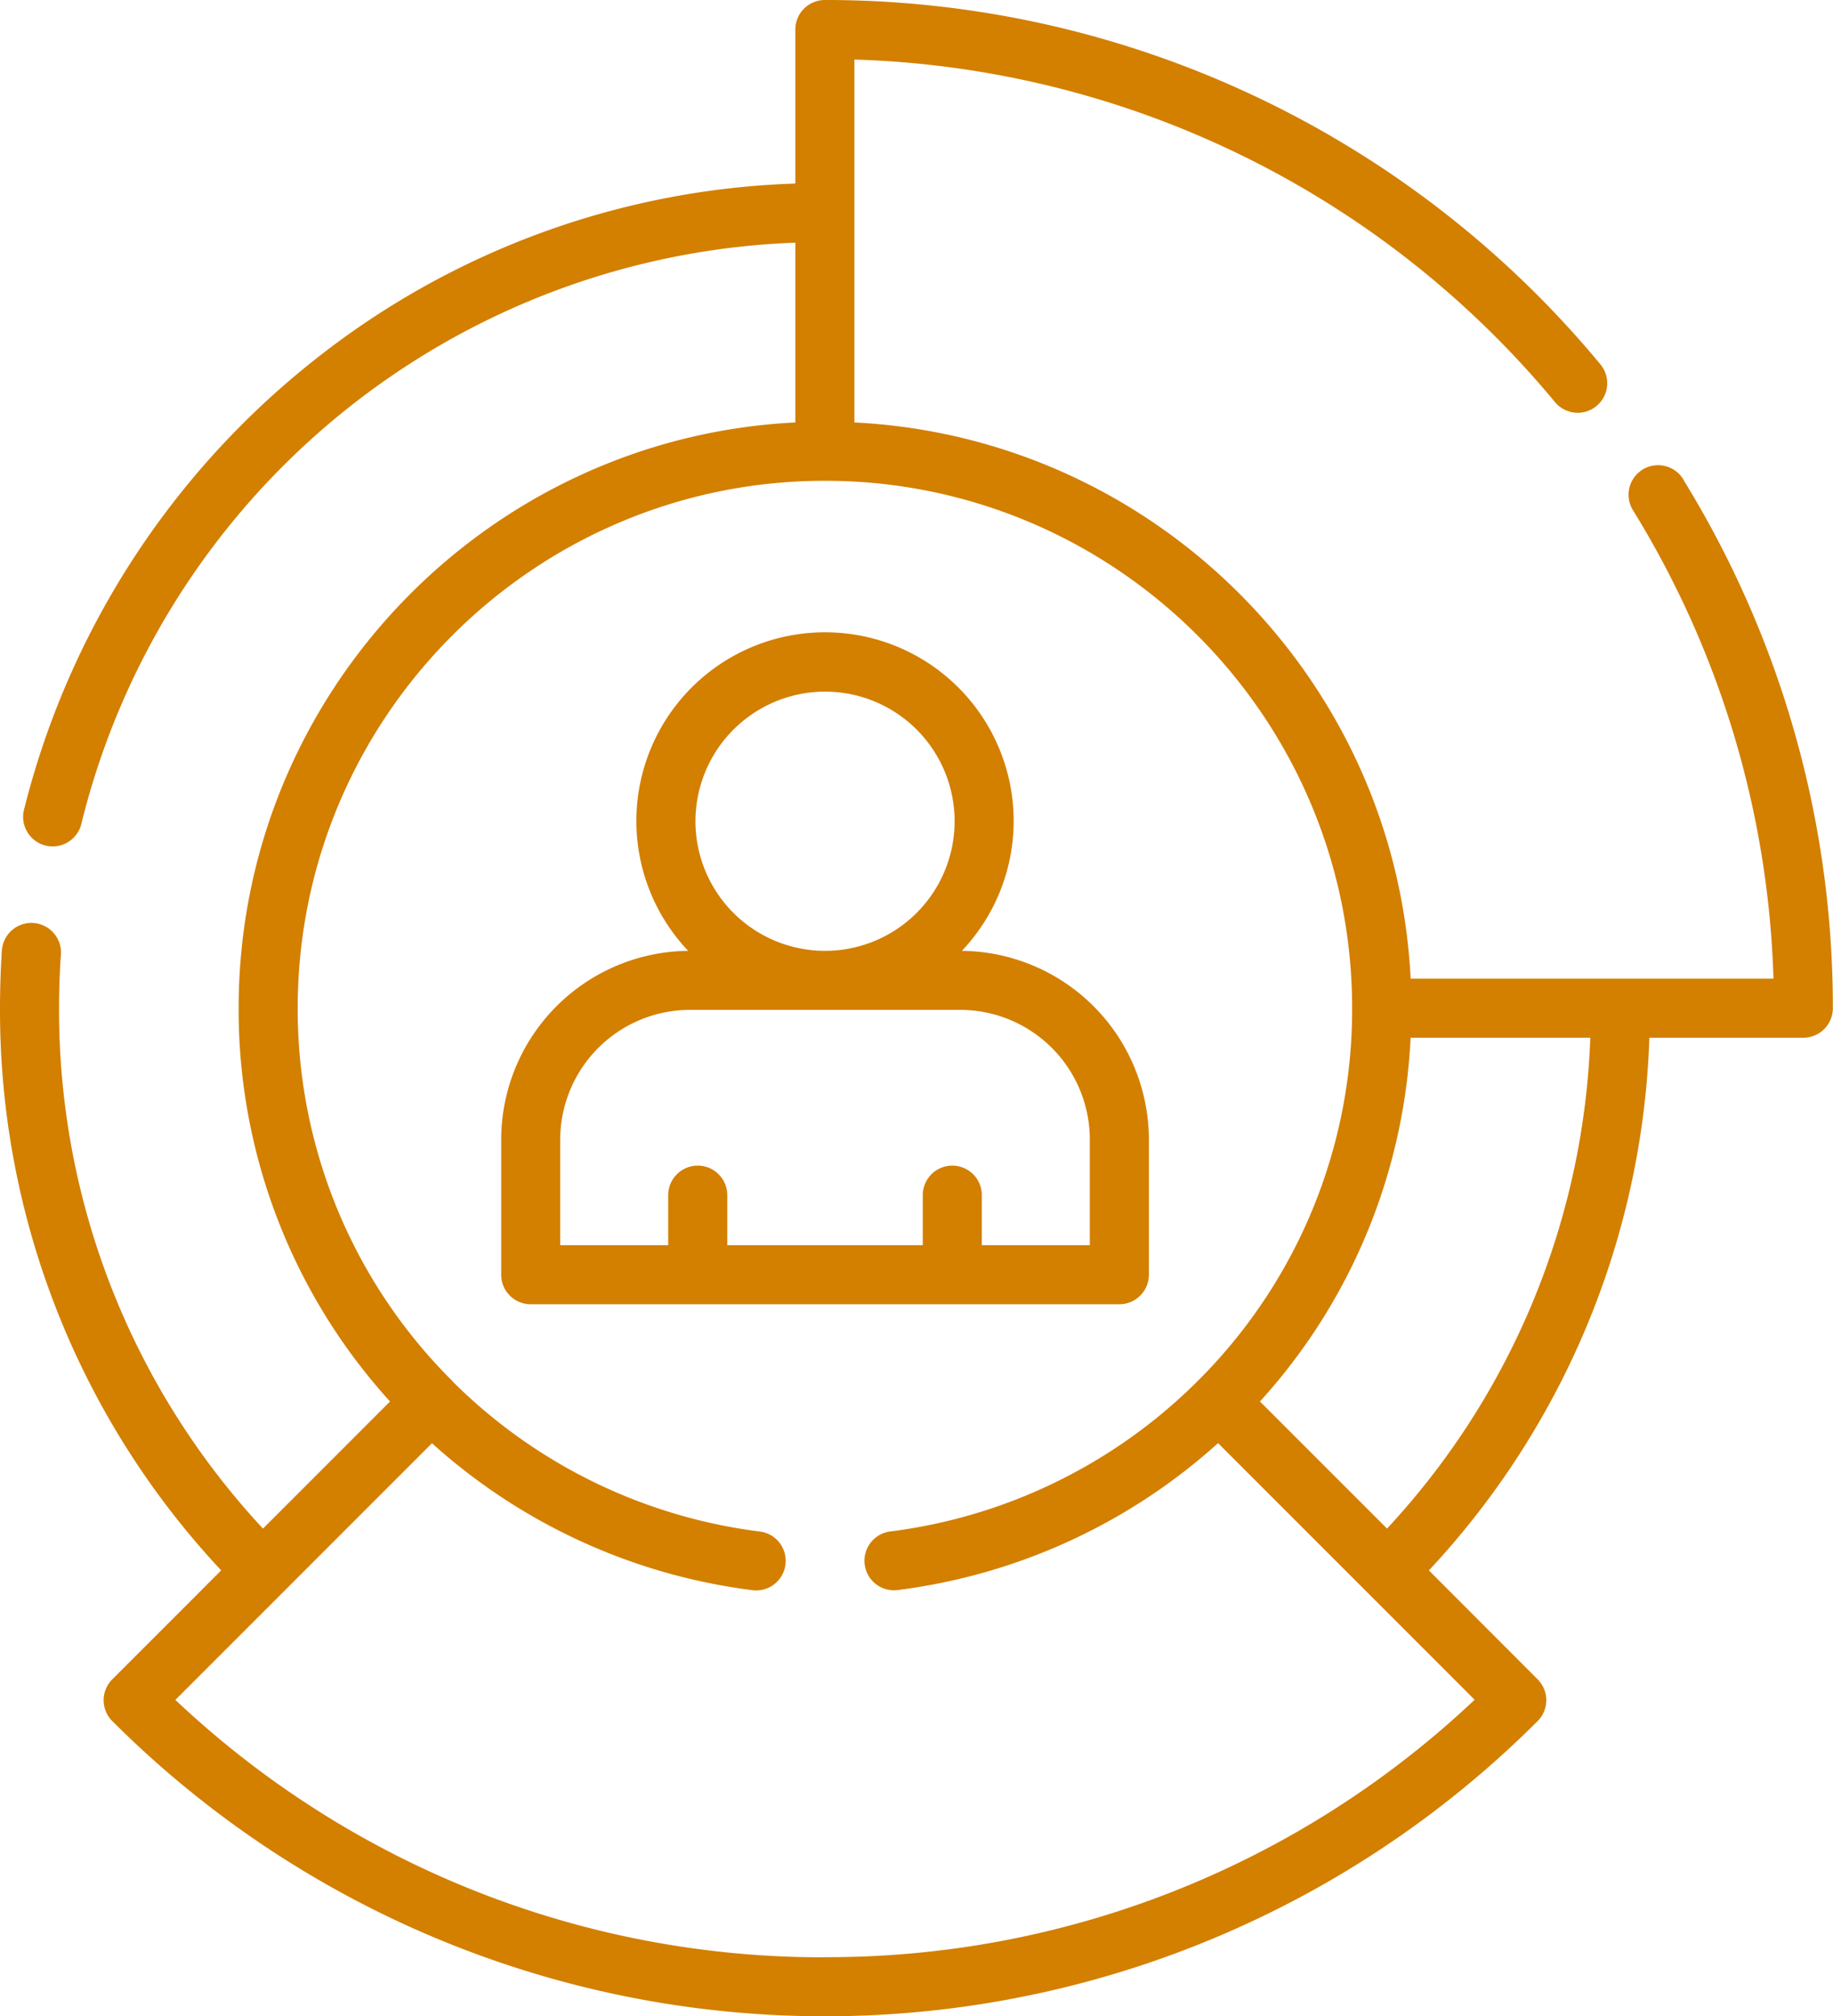
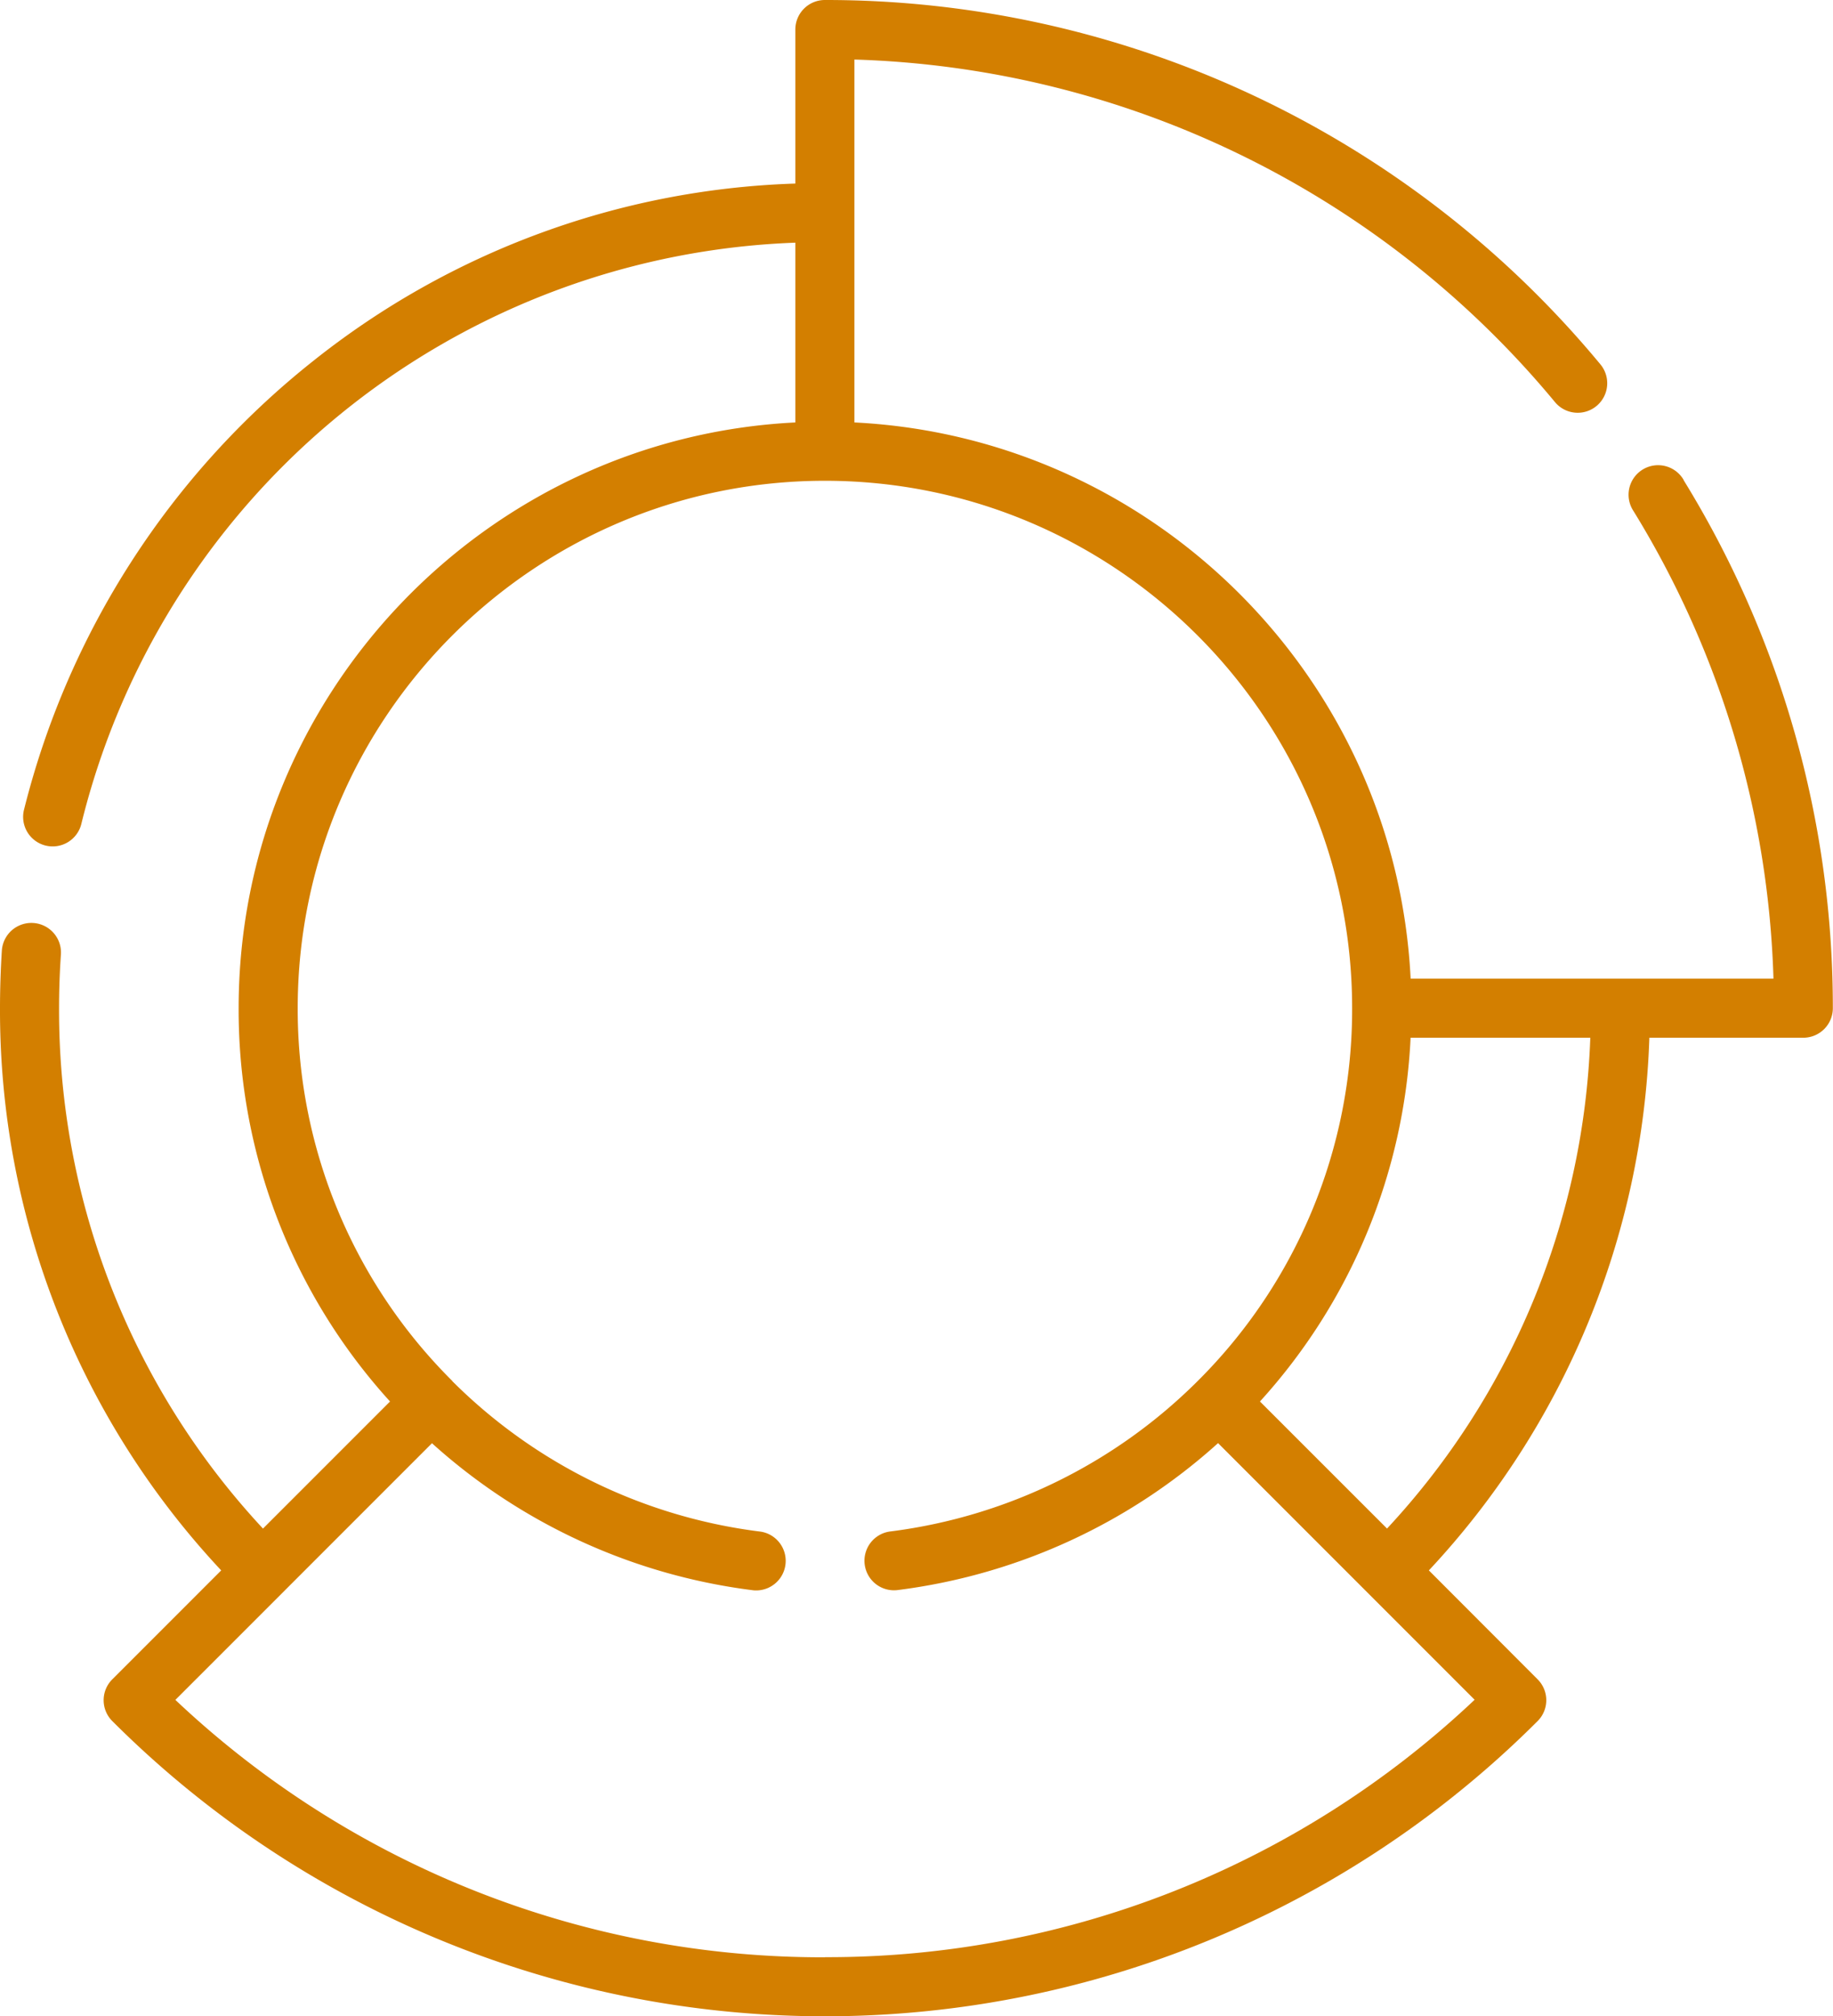
<svg xmlns="http://www.w3.org/2000/svg" id="Capa_1" data-name="Capa 1" viewBox="0 0 465.54 512">
  <defs>
    <style>.cls-1{fill:#d37f00;}</style>
  </defs>
  <path class="cls-1" d="M427.63,121.9a7.5,7.5,0,1,0-12.76,7.87A240.2,240.2,0,0,1,450.42,248.5H358.27C354.48,172.34,293.2,111.06,217,107.27V15.12a240.4,240.4,0,0,1,178,87.07,7.5,7.5,0,0,0,11.54-9.58A255.41,255.41,0,0,0,209.54,0,7.5,7.5,0,0,0,202,7.5V46.61A207.09,207.09,0,0,0,79.43,91.75,210.57,210.57,0,0,0,6.12,205.52a7.5,7.5,0,1,0,14.56,3.6A194.07,194.07,0,0,1,202,61.62v45.65C123.39,111.18,60.61,176.4,60.61,256a147.83,147.83,0,0,0,38.45,99.87L66.79,388.14A193.11,193.11,0,0,1,15,256c0-4.6.16-9.17.47-13.6a7.5,7.5,0,1,0-15-1.06C.17,246.12,0,251.05,0,256A208,208,0,0,0,56.18,398.76L28.52,426.42a7.49,7.49,0,0,0,0,10.6,256,256,0,0,0,362,0,7.49,7.49,0,0,0,0-10.6L362.9,398.76a207.91,207.91,0,0,0,56-135.26H458a7.5,7.5,0,0,0,7.5-7.5,255.29,255.29,0,0,0-37.91-134.1ZM209.54,497a239.29,239.29,0,0,1-165-65.36l65.17-65.17a149.39,149.39,0,0,0,81.68,37.35,7.51,7.51,0,0,0,1.82-14.9,134.2,134.2,0,0,1-78.34-38.22l0-.05A133.07,133.07,0,0,1,75.61,256c0-73.83,60.06-133.9,133.88-133.92h0c73.84,0,133.91,60.07,133.92,133.9v0a133,133,0,0,1-39.23,94.7h0a134.37,134.37,0,0,1-77.88,38.17,7.5,7.5,0,1,0,1.86,14.88,149.35,149.35,0,0,0,81.2-37.29l65.16,65.17a239.27,239.27,0,0,1-165,65.36ZM352.28,388.14,320,355.87a147.63,147.63,0,0,0,38.26-92.37h45.64a192.92,192.92,0,0,1-51.63,124.64Z" />
-   <path class="cls-1" d="M284.29,331.18a7.5,7.5,0,0,0,7.5-7.5V289.33a48,48,0,0,0-47.5-47.89,47.91,47.91,0,1,0-69.51,0,48,48,0,0,0-47.49,47.89v34.35a7.5,7.5,0,0,0,7.5,7.5ZM209.54,175.62a32.91,32.91,0,1,1-32.91,32.9,32.94,32.94,0,0,1,32.91-32.9ZM142.28,289.33a33,33,0,0,1,32.91-32.9h68.69a32.94,32.94,0,0,1,32.91,32.9v26.85H249.36v-12.7a7.5,7.5,0,0,0-15,0v12.7H184.71v-12.7a7.5,7.5,0,0,0-15,0v12.7H142.28Z" />
</svg>